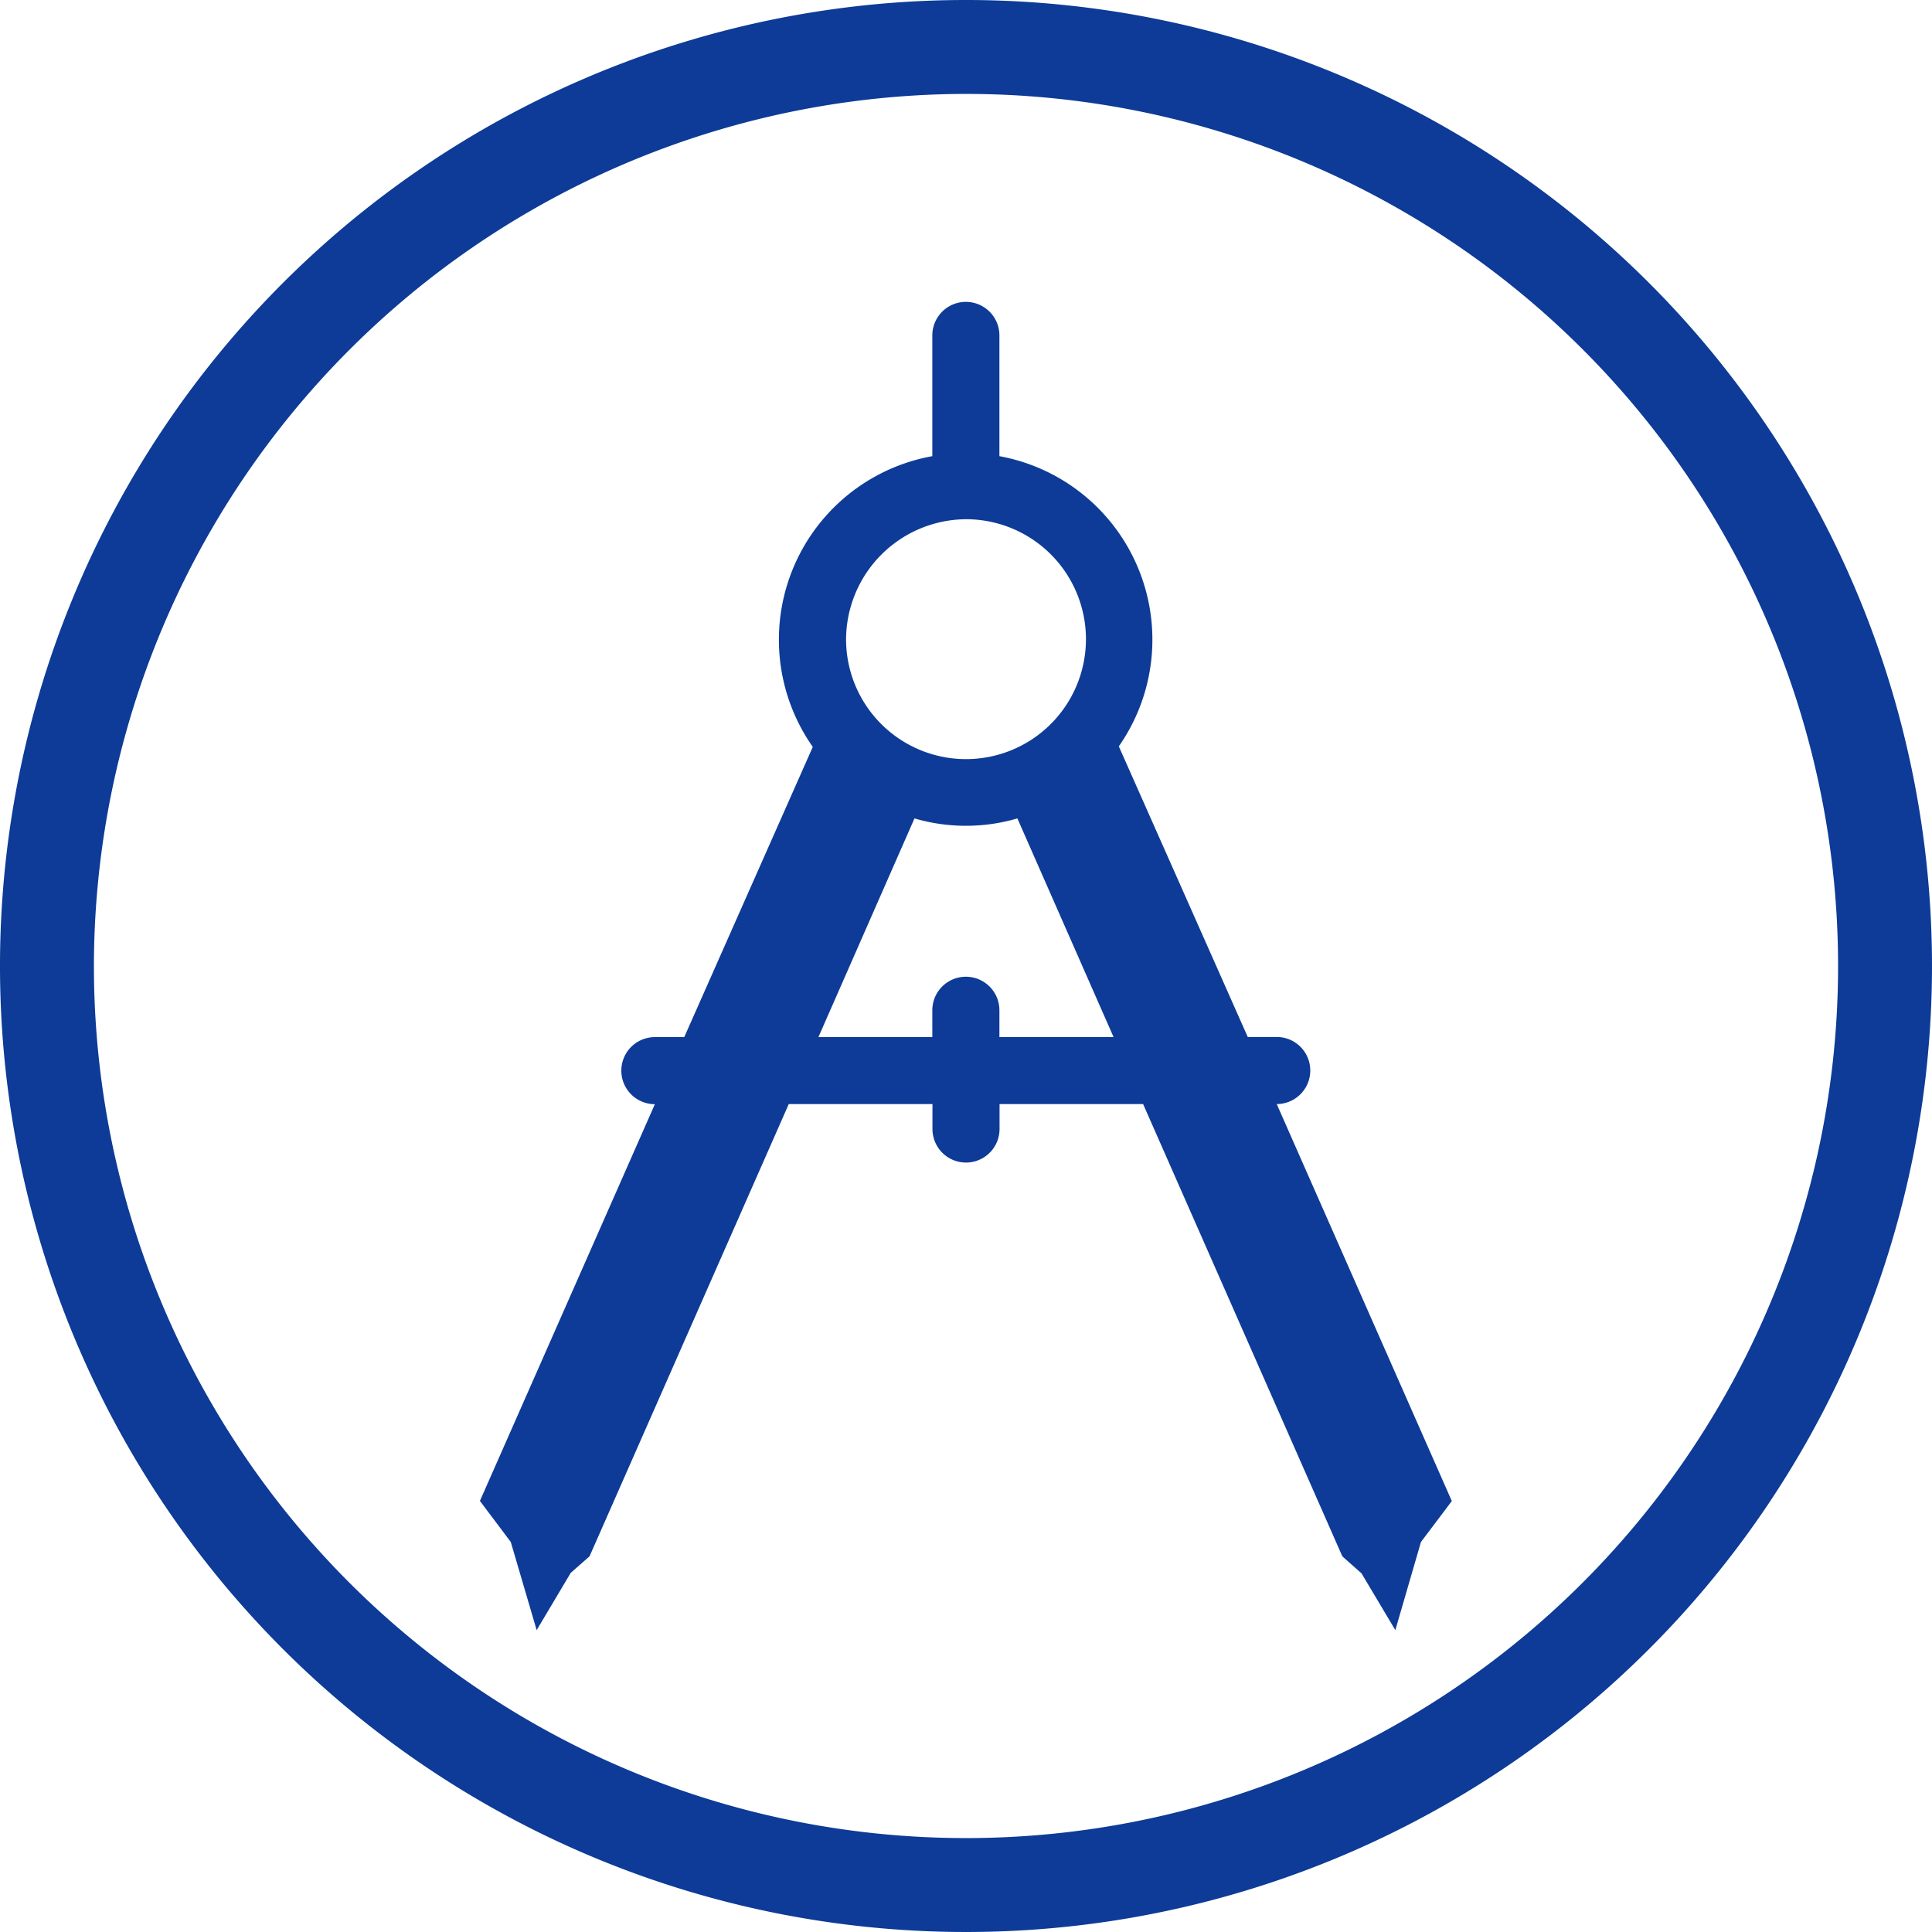
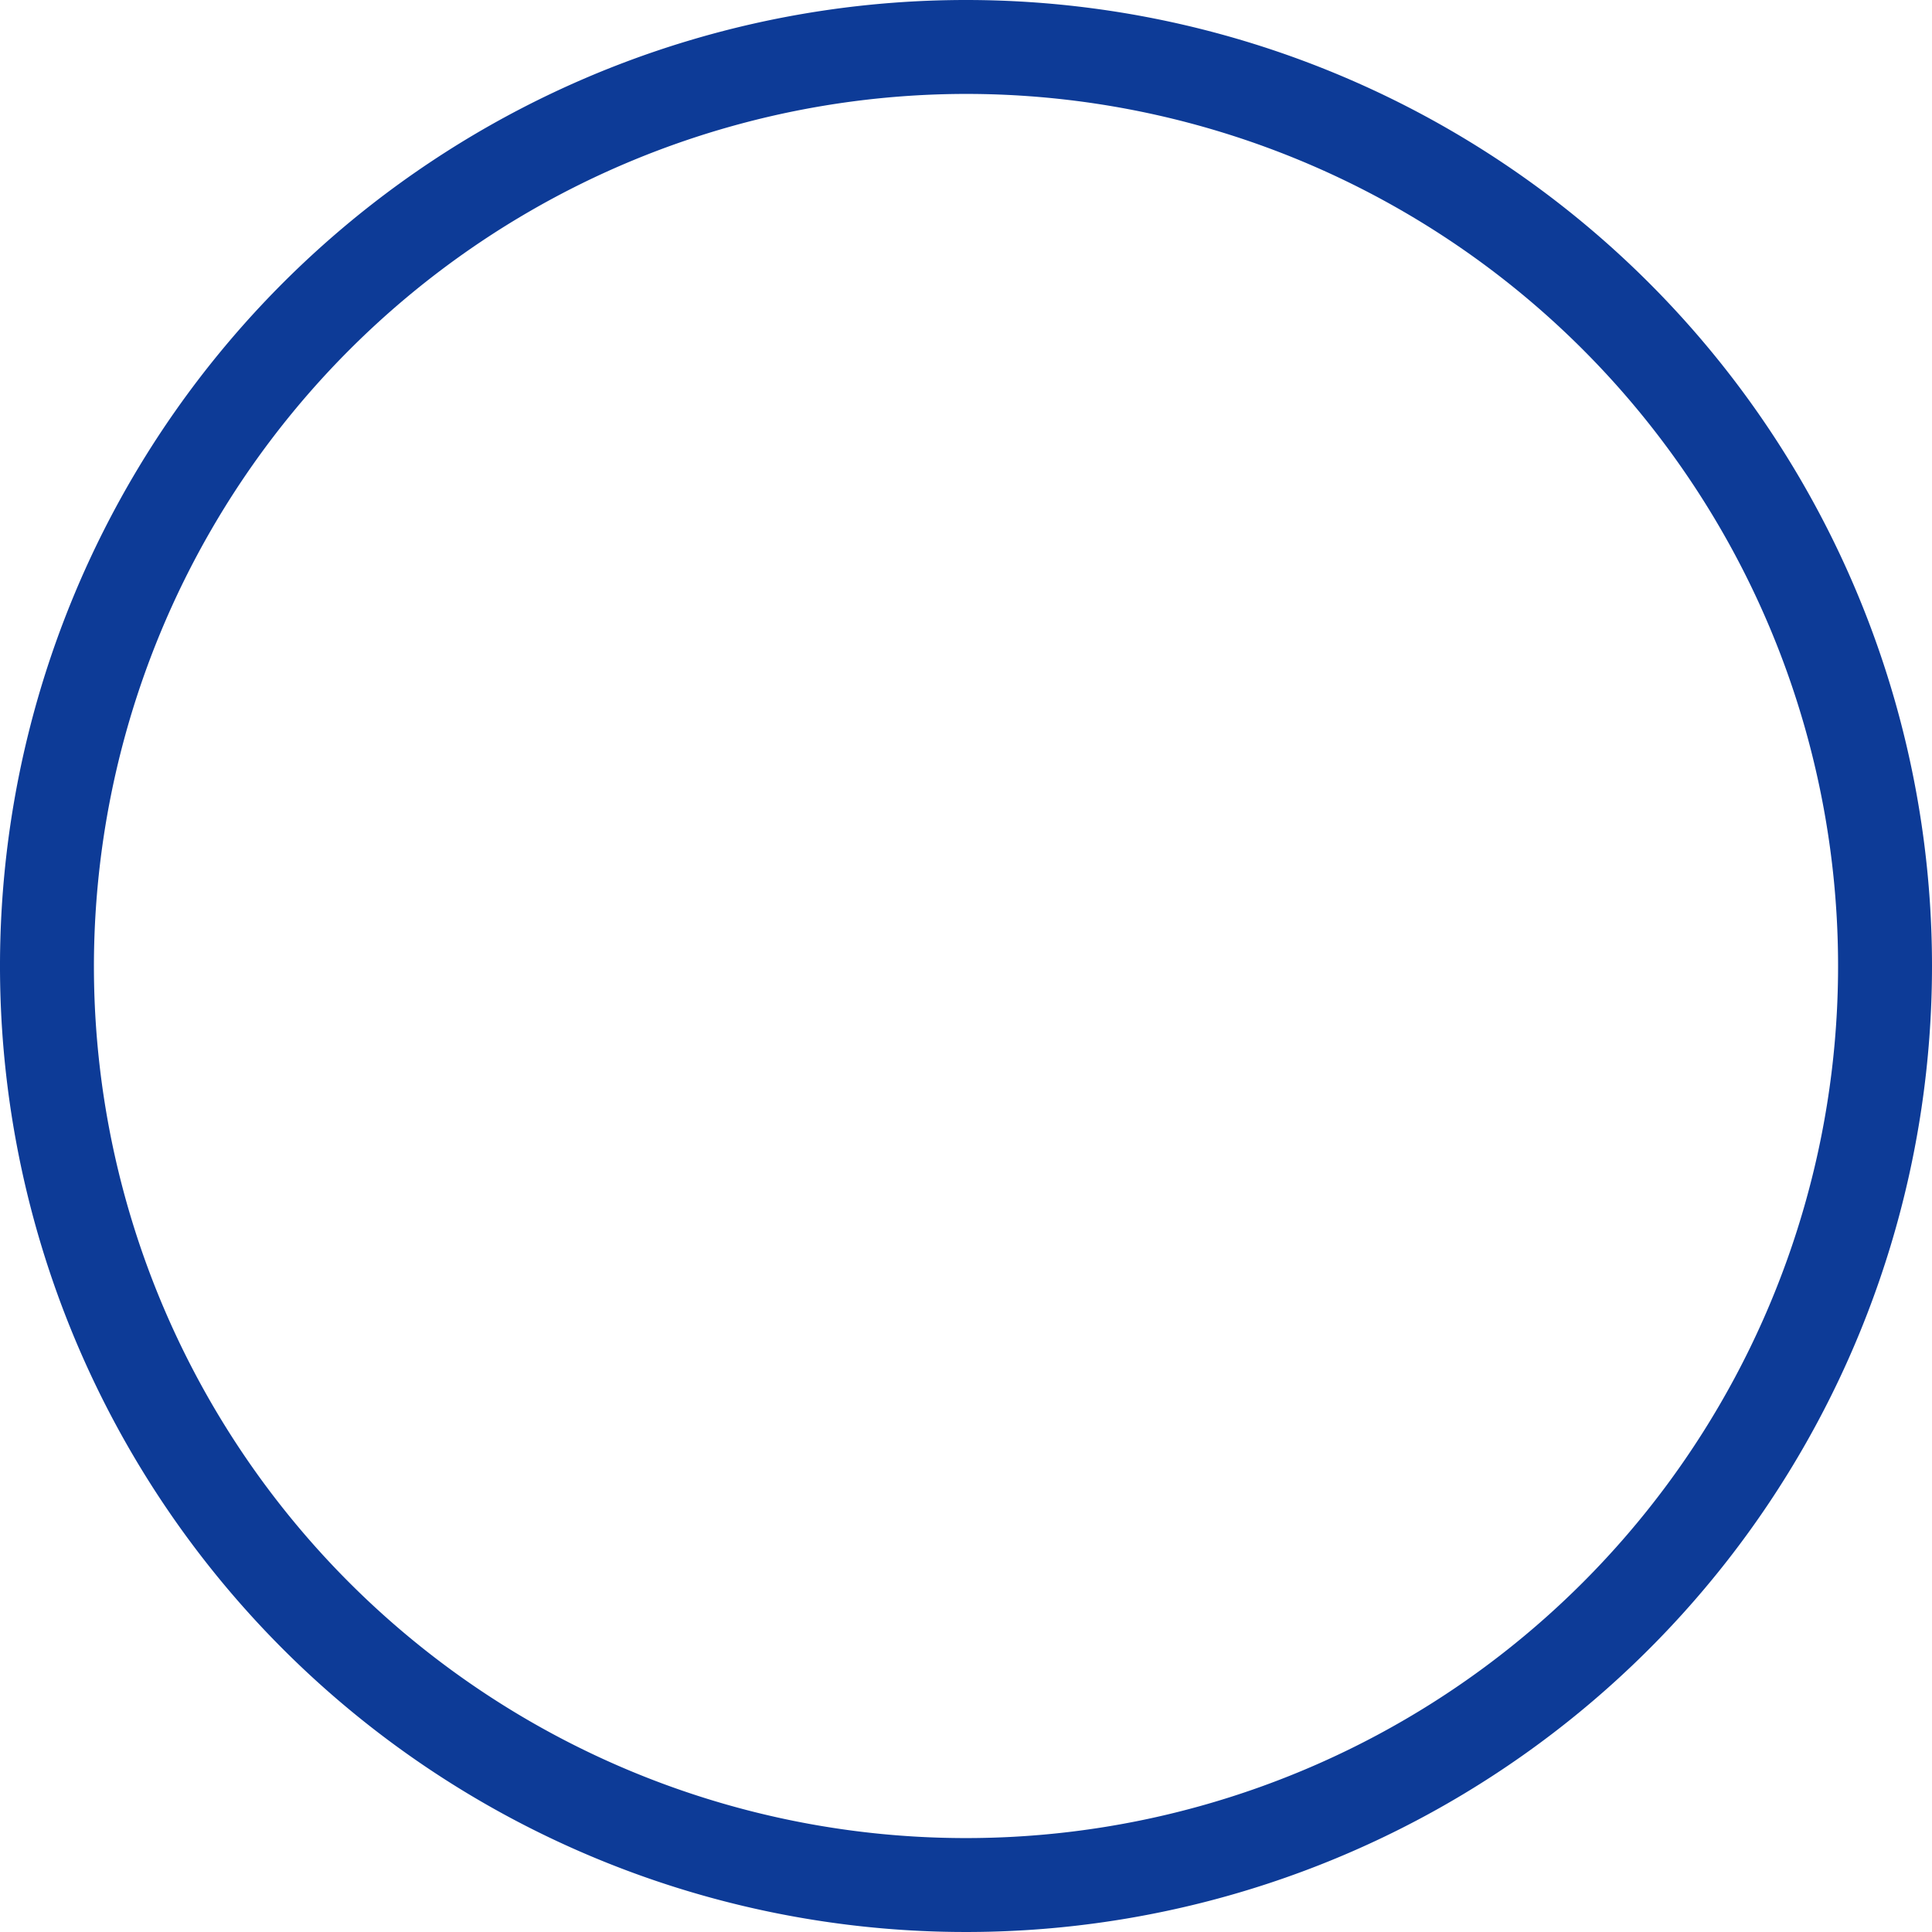
<svg xmlns="http://www.w3.org/2000/svg" id="Layer_1" data-name="Layer 1" viewBox="0 0 144 144">
  <defs>
    <style>.cls-1{fill:#0d3b97;}</style>
  </defs>
  <title>civil-engineering-services</title>
-   <path class="cls-1" d="M38.07,114.93,40,121.5l2.54-4.27L43.94,116,58.79,82.29H69.5v1.86a2.49,2.49,0,0,0,5,0V82.29H85.2L100.05,116l1.43,1.27L104,121.5l1.91-6.57,2.3-3.05L95.16,82.29h0a2.49,2.49,0,0,0,0-5H93L83.39,55.63A13.9,13.9,0,0,0,74.49,34V25a2.49,2.49,0,1,0-5,0v9a13.9,13.9,0,0,0-8.91,21.67L51,77.3H48.81a2.49,2.49,0,0,0,0,5h0L35.77,111.87ZM72,38.7a8.94,8.94,0,1,1-8.94,8.94A9,9,0,0,1,72,38.7ZM68.16,61a13.66,13.66,0,0,0,7.67,0L83,77.3H74.49v-2a2.49,2.49,0,0,0-5,0v2H61Z" />
-   <path class="cls-1" d="M72,7A65,65,0,1,1,7,72,65.07,65.07,0,0,1,72,7m0-7a72,72,0,1,0,72,72A72,72,0,0,0,72,0Z" />
+   <path class="cls-1" d="M72,7A65,65,0,1,1,7,72,65.07,65.07,0,0,1,72,7m0-7a72,72,0,1,0,72,72A72,72,0,0,0,72,0" />
</svg>